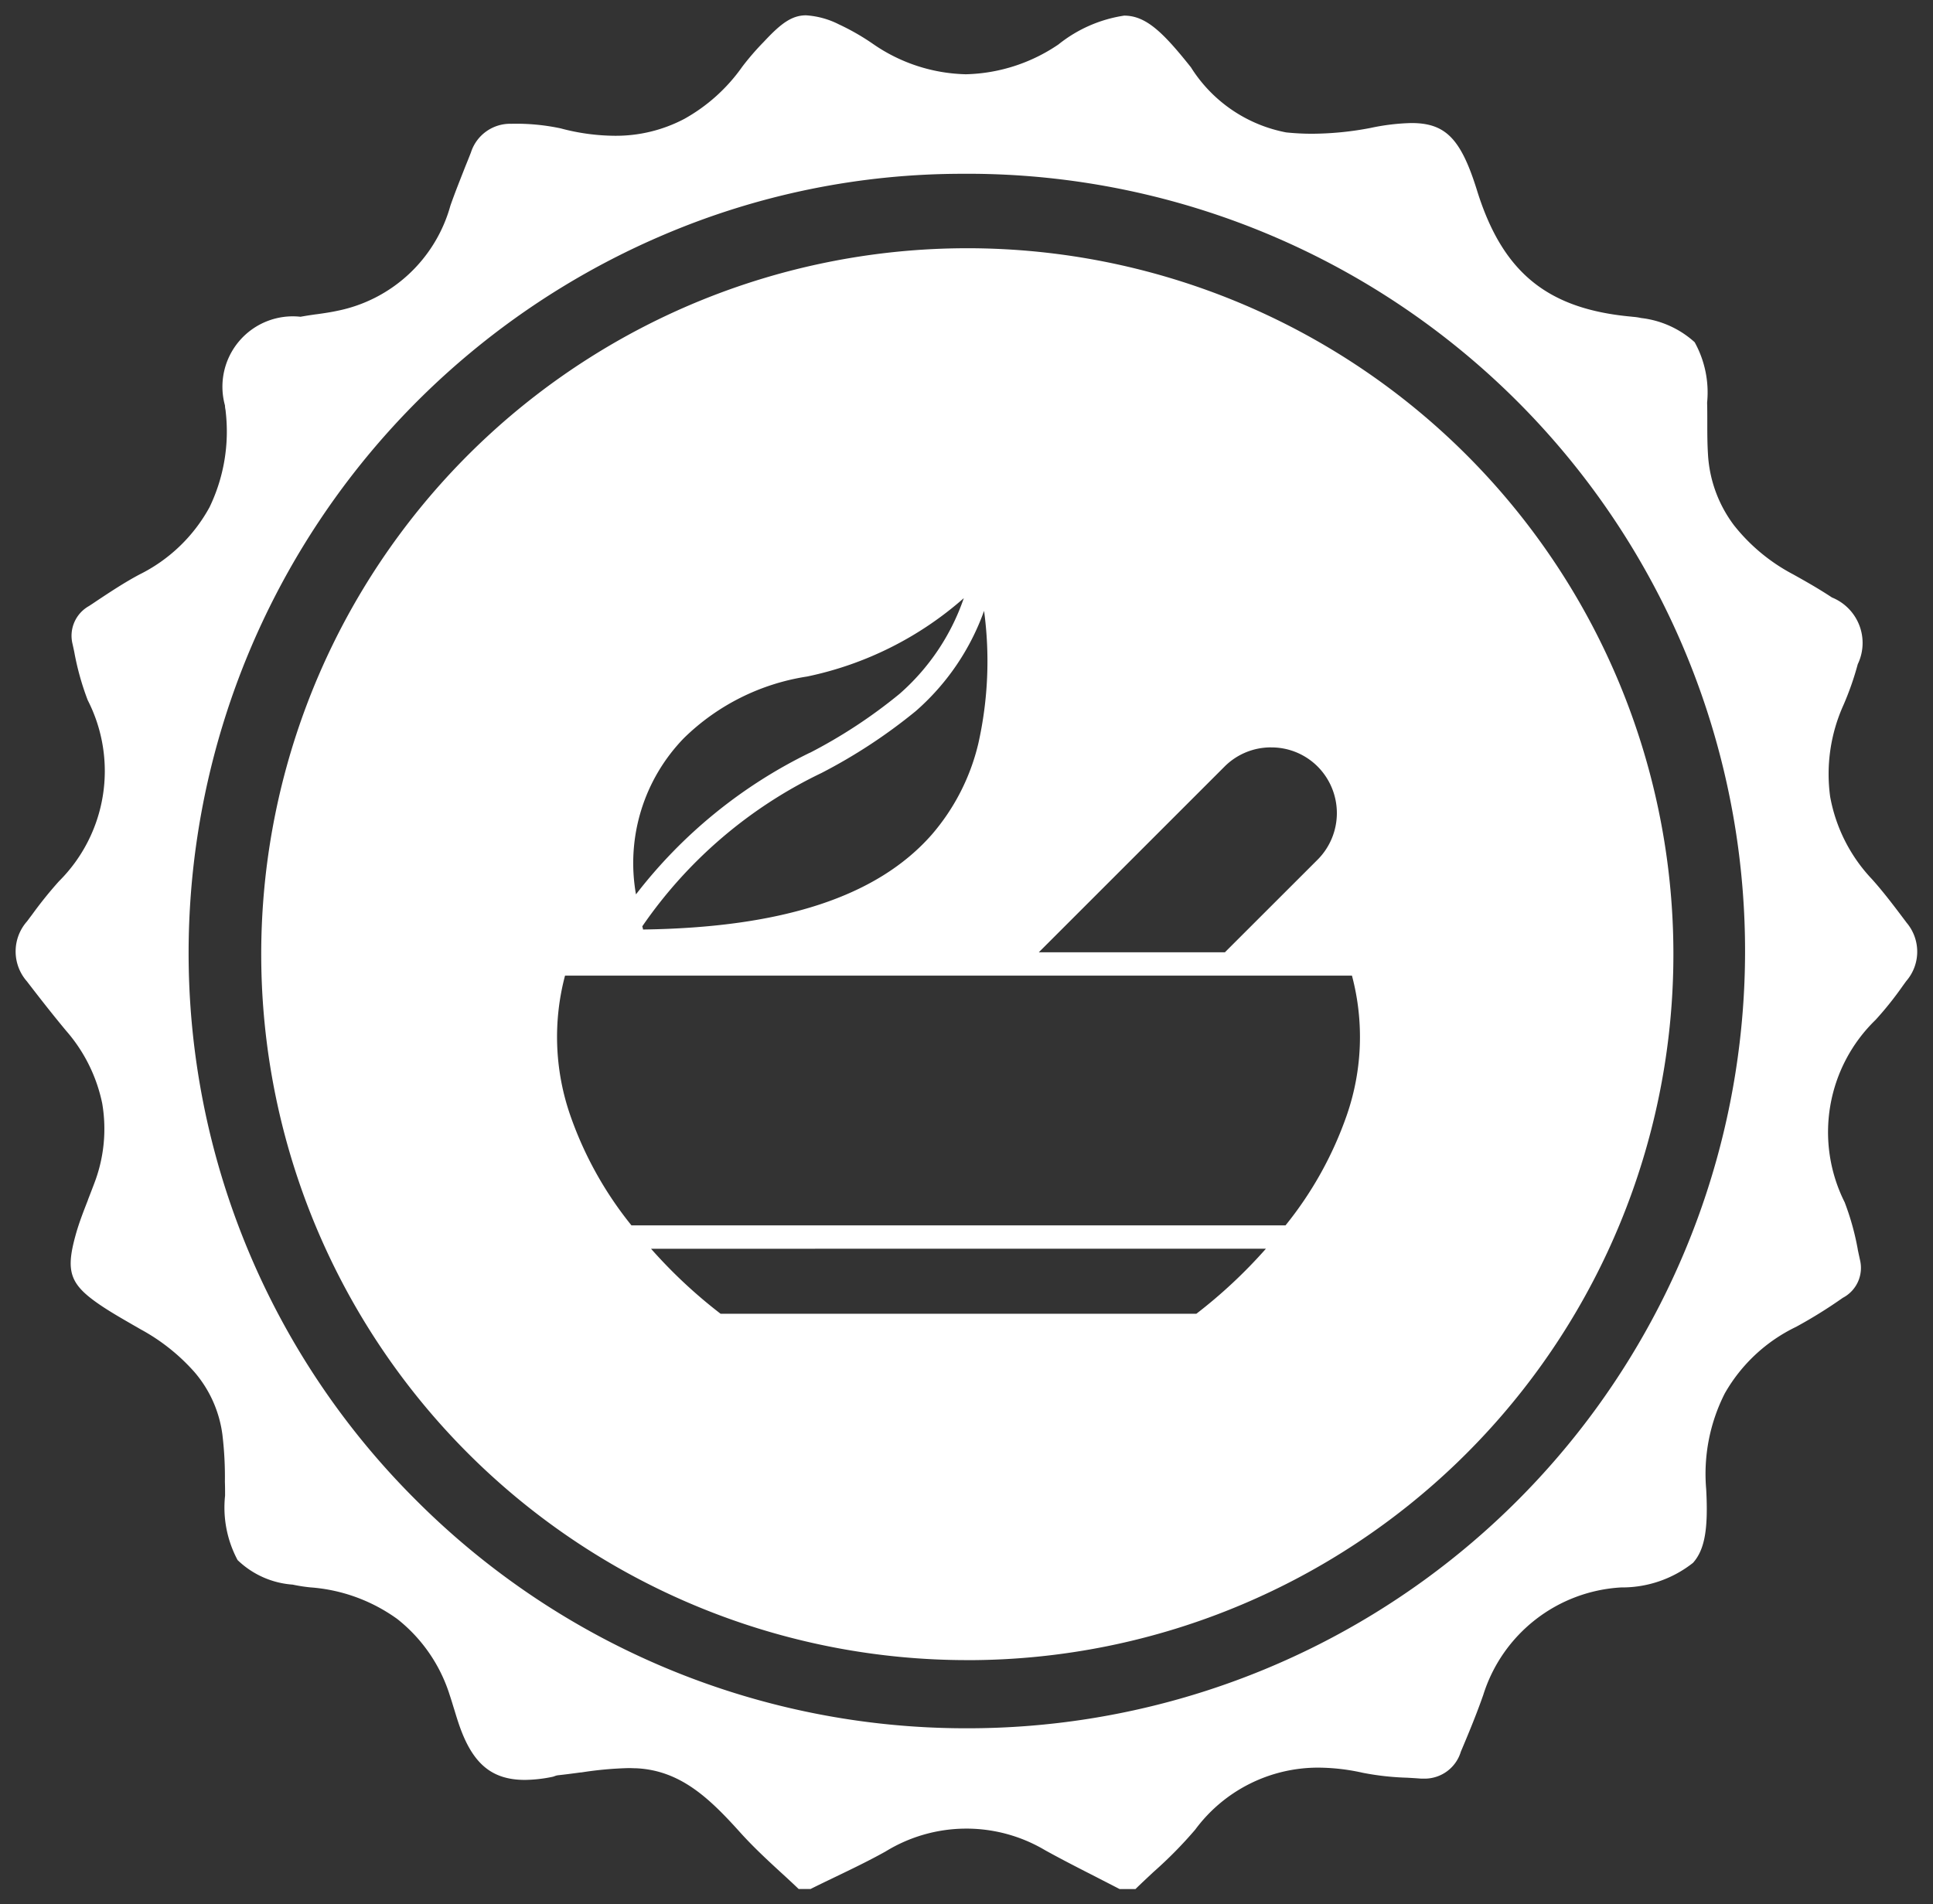
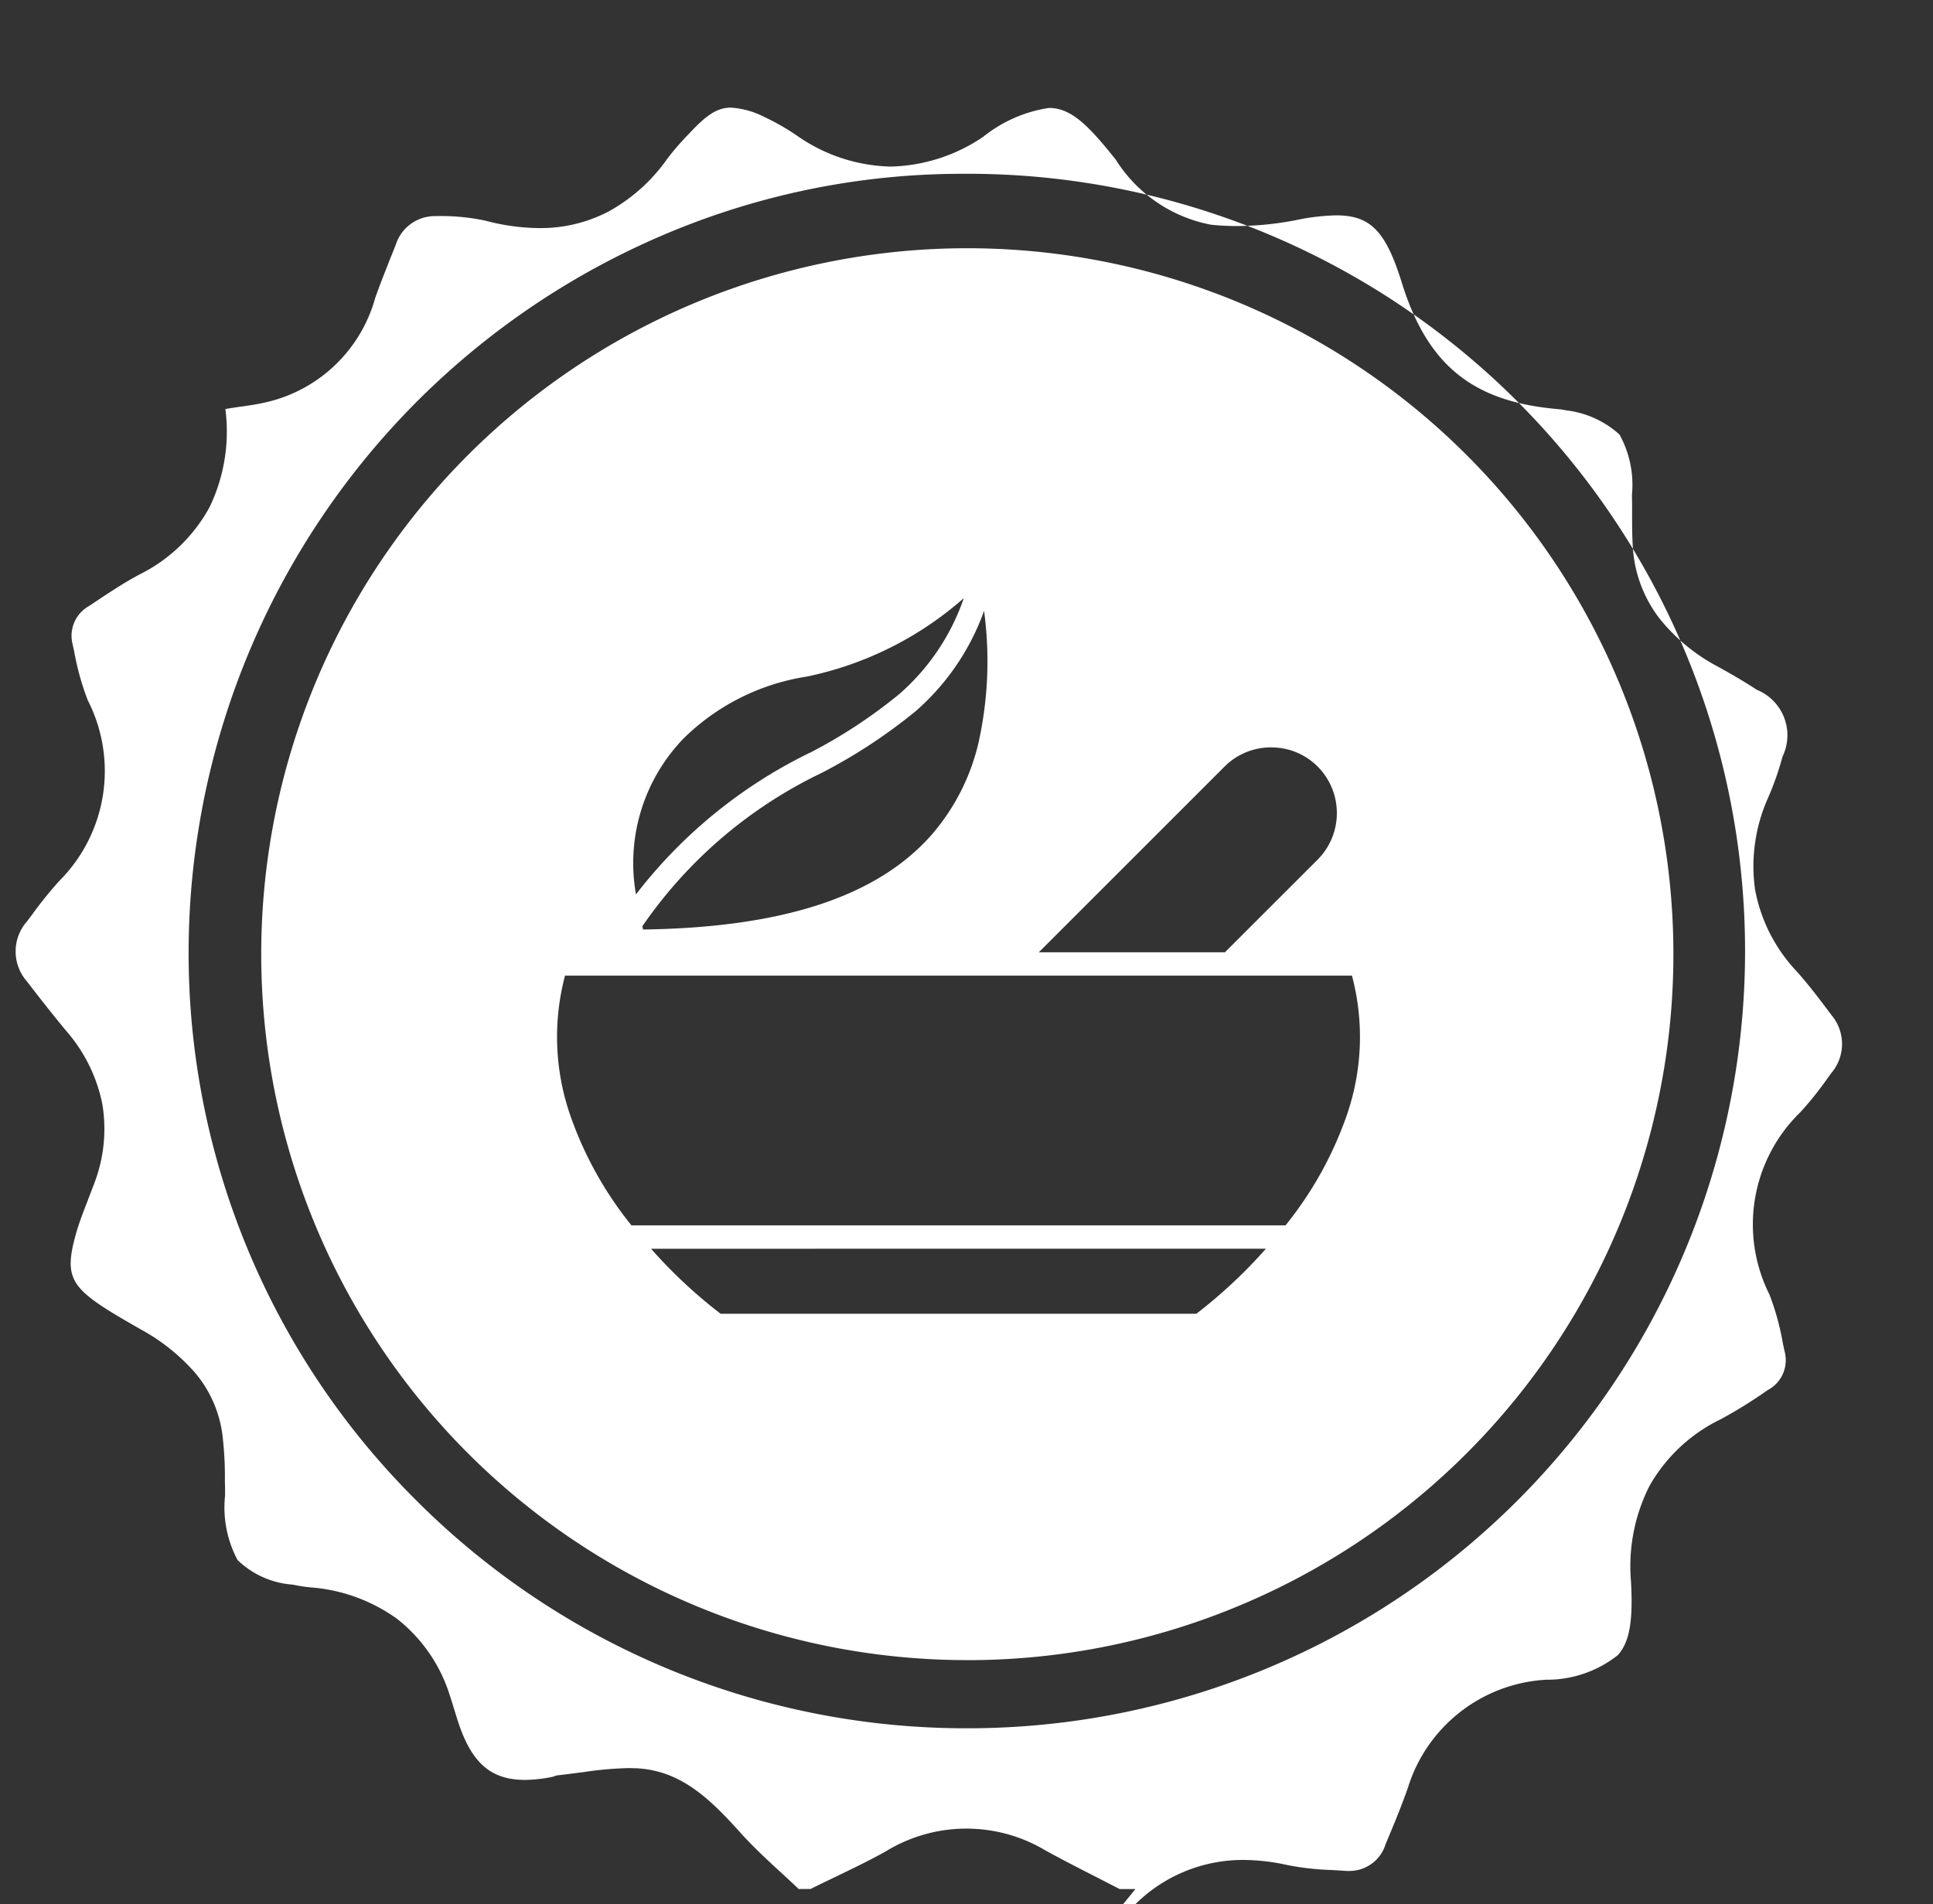
<svg xmlns="http://www.w3.org/2000/svg" viewBox="0 0 63.94 63" height="63" width="63.94">
  <rect x="0" y="0" width="63.94" height="63" fill="#333333" stroke="none" />
-   <path stroke-width="1" stroke="rgba(0,0,0,0)" fill="#fff" transform="translate(-9703.482 -12479.501)" d="M9741.04,12542h-.524c-.222-.115-.447-.23-.665-.342l-.1-.052c-.528-.269-1.125-.573-1.693-.887a5.1,5.1,0,0,0-5.281.037c-.551.308-1.13.586-1.689.855l-.025.012c-.253.122-.516.248-.771.376h-.391c-.2-.192-.406-.382-.6-.559-.444-.408-.9-.832-1.315-1.291-1.017-1.131-1.979-2.073-3.456-2.145-.083,0-.164-.006-.242-.006a11.847,11.847,0,0,0-1.578.144l-.022,0c-.247.033-.5.067-.754.094a.437.437,0,0,0-.106.029.512.512,0,0,1-.081.024,4.67,4.67,0,0,1-.9.1c-1.125,0-1.767-.559-2.214-1.929-.04-.119-.077-.242-.113-.361l-.019-.06-.007-.022c-.043-.141-.087-.287-.135-.43a5.188,5.188,0,0,0-1.735-2.521,5.612,5.612,0,0,0-2.879-1.047,5.392,5.392,0,0,1-.582-.091,2.92,2.92,0,0,1-1.822-.812,3.689,3.689,0,0,1-.414-2.131c0-.151,0-.307-.006-.457a11.789,11.789,0,0,0-.082-1.56,3.963,3.963,0,0,0-.921-2.068,6.541,6.541,0,0,0-1.778-1.415l-.14-.081-.144-.082-.021-.013c-.31-.178-.63-.363-.933-.561-1.113-.734-1.268-1.141-.91-2.417.11-.392.265-.784.4-1.13l0-.007c.066-.17.135-.346.2-.52a5.027,5.027,0,0,0,.271-2.667,5.267,5.267,0,0,0-1.191-2.4c-.388-.466-.8-.986-1.3-1.638a1.5,1.5,0,0,1,0-1.98c.029-.037.058-.076.086-.115l.087-.115a13.577,13.577,0,0,1,.886-1.1,5.145,5.145,0,0,0,.953-5.992,8.987,8.987,0,0,1-.445-1.594c-.02-.095-.04-.188-.061-.281a1.127,1.127,0,0,1,.545-1.239l.124-.081.117-.079c.432-.287.922-.613,1.422-.88a5.345,5.345,0,0,0,2.327-2.231,5.766,5.766,0,0,0,.533-3.176c0-.024-.006-.048-.01-.071a.851.851,0,0,1-.013-.122,2.328,2.328,0,0,1,2.5-2.932c.175-.032.354-.059.527-.083l.007,0c.246-.034.468-.067.689-.115a4.876,4.876,0,0,0,3.734-3.477c.154-.442.333-.884.5-1.312l0,0,.061-.15c.04-.1.08-.2.119-.3a1.362,1.362,0,0,1,1.322-.948h.029a7.044,7.044,0,0,1,1.616.152,7.073,7.073,0,0,0,1.781.245,4.851,4.851,0,0,0,2.311-.559,5.786,5.786,0,0,0,1.916-1.726,8.75,8.75,0,0,1,.707-.818l.066-.07c.5-.527.859-.812,1.336-.812a2.792,2.792,0,0,1,1.089.3,7.718,7.718,0,0,1,1.132.65,5.6,5.6,0,0,0,3.067,1,5.669,5.669,0,0,0,3.062-.987,4.555,4.555,0,0,1,2.172-.953c.723,0,1.288.552,2.209,1.709a4.779,4.779,0,0,0,3.153,2.155,8.318,8.318,0,0,0,.848.044,10.449,10.449,0,0,0,1.941-.192,7.177,7.177,0,0,1,1.352-.162c1.131,0,1.637.519,2.167,2.22.842,2.717,2.322,3.93,5.109,4.185l.052.006a1.805,1.805,0,0,1,.271.04,3.171,3.171,0,0,1,1.77.8,3.431,3.431,0,0,1,.412,2c.006.2.006.4.006.6v.06c0,.319,0,.681.022,1.035a4.3,4.3,0,0,0,.865,2.367,6.132,6.132,0,0,0,1.944,1.614c.393.218.854.479,1.292.769a1.623,1.623,0,0,1,.854,2.208,9.728,9.728,0,0,1-.474,1.354,5.551,5.551,0,0,0-.439,3.029,5.358,5.358,0,0,0,1.385,2.731c.39.435.748.912,1.095,1.373l.012.015.034.047a1.485,1.485,0,0,1-.009,1.935l-.062.085-.062.086a11.164,11.164,0,0,1-.888,1.11,5.173,5.173,0,0,0-1.025,6.037,8.633,8.633,0,0,1,.434,1.561v.007c.026.125.053.248.08.371a1.116,1.116,0,0,1-.575,1.222l0,0a15.771,15.771,0,0,1-1.548.962,5.412,5.412,0,0,0-2.356,2.2,5.883,5.883,0,0,0-.616,3.165c.073,1.322-.048,2.007-.435,2.441a3.773,3.773,0,0,1-2.375.814,5.081,5.081,0,0,0-4.563,3.555c-.229.657-.5,1.307-.742,1.879v0a1.25,1.25,0,0,1-1.185.892c-.042,0-.083,0-.122,0-.167-.013-.336-.023-.494-.032l-.02,0a8.941,8.941,0,0,1-1.425-.162,6.842,6.842,0,0,0-1.465-.17,5.053,5.053,0,0,0-4.076,2.052,13.988,13.988,0,0,1-1.349,1.373l-.048.043c-.192.181-.393.366-.583.554Zm-5.689-56.749a25.19,25.19,0,0,0-9.93,2.025,25.833,25.833,0,0,0-15.7,23.673,25.536,25.536,0,0,0,7.491,18.153,25.693,25.693,0,0,0,18.239,7.579h.017a25.715,25.715,0,0,0,.044-51.431Zm.1,49.175a23.356,23.356,0,1,1,9.117-1.841A23.291,23.291,0,0,1,9735.454,12534.427Zm-10.434-13.61h0a16.435,16.435,0,0,0,2.3,2.15h15.739a16.491,16.491,0,0,0,2.3-2.151Zm-2.845-9.036a7.915,7.915,0,0,0,.166,4.6,12.136,12.136,0,0,0,2.031,3.662h21.636a12.14,12.14,0,0,0,2.032-3.662,7.9,7.9,0,0,0,.165-4.6Zm23.356-7.552a2.164,2.164,0,0,0-1.539.634l-6.145,6.145H9744l3.068-3.066a2.183,2.183,0,0,0,0-3.078A2.158,2.158,0,0,0,9745.532,12504.229Zm-9.492-4.524h0a7.966,7.966,0,0,1-2.265,3.326,17.823,17.823,0,0,1-3.115,2.045,15.119,15.119,0,0,0-5.928,5.073l.015.057.007.028,0,.021c4.626-.064,7.75-1.09,9.55-3.136a7.113,7.113,0,0,0,1.544-3.021,12.439,12.439,0,0,0,.188-4.395Zm-.67-.416h0a11.34,11.34,0,0,1-5.182,2.595,7.43,7.43,0,0,0-4.078,2.037,5.932,5.932,0,0,0-1.587,5.171,16.232,16.232,0,0,1,5.749-4.685l0,0,.006,0a16.833,16.833,0,0,0,2.964-1.949,7.4,7.4,0,0,0,2.124-3.164Z" data-name="Subtraction 2" id="Subtraction_2" />
+   <path stroke-width="1" stroke="rgba(0,0,0,0)" fill="#fff" transform="translate(-9703.482 -12479.501)" d="M9741.04,12542h-.524c-.222-.115-.447-.23-.665-.342l-.1-.052c-.528-.269-1.125-.573-1.693-.887a5.1,5.1,0,0,0-5.281.037c-.551.308-1.13.586-1.689.855l-.025.012c-.253.122-.516.248-.771.376h-.391c-.2-.192-.406-.382-.6-.559-.444-.408-.9-.832-1.315-1.291-1.017-1.131-1.979-2.073-3.456-2.145-.083,0-.164-.006-.242-.006a11.847,11.847,0,0,0-1.578.144l-.022,0c-.247.033-.5.067-.754.094a.437.437,0,0,0-.106.029.512.512,0,0,1-.081.024,4.67,4.67,0,0,1-.9.1c-1.125,0-1.767-.559-2.214-1.929-.04-.119-.077-.242-.113-.361l-.019-.06-.007-.022c-.043-.141-.087-.287-.135-.43a5.188,5.188,0,0,0-1.735-2.521,5.612,5.612,0,0,0-2.879-1.047,5.392,5.392,0,0,1-.582-.091,2.92,2.92,0,0,1-1.822-.812,3.689,3.689,0,0,1-.414-2.131c0-.151,0-.307-.006-.457a11.789,11.789,0,0,0-.082-1.56,3.963,3.963,0,0,0-.921-2.068,6.541,6.541,0,0,0-1.778-1.415l-.14-.081-.144-.082-.021-.013c-.31-.178-.63-.363-.933-.561-1.113-.734-1.268-1.141-.91-2.417.11-.392.265-.784.4-1.13l0-.007c.066-.17.135-.346.2-.52a5.027,5.027,0,0,0,.271-2.667,5.267,5.267,0,0,0-1.191-2.4c-.388-.466-.8-.986-1.3-1.638a1.5,1.5,0,0,1,0-1.98c.029-.037.058-.076.086-.115l.087-.115a13.577,13.577,0,0,1,.886-1.1,5.145,5.145,0,0,0,.953-5.992,8.987,8.987,0,0,1-.445-1.594c-.02-.095-.04-.188-.061-.281a1.127,1.127,0,0,1,.545-1.239l.124-.081.117-.079c.432-.287.922-.613,1.422-.88a5.345,5.345,0,0,0,2.327-2.231,5.766,5.766,0,0,0,.533-3.176c0-.024-.006-.048-.01-.071c.175-.032.354-.059.527-.083l.007,0c.246-.034.468-.067.689-.115a4.876,4.876,0,0,0,3.734-3.477c.154-.442.333-.884.5-1.312l0,0,.061-.15c.04-.1.08-.2.119-.3a1.362,1.362,0,0,1,1.322-.948h.029a7.044,7.044,0,0,1,1.616.152,7.073,7.073,0,0,0,1.781.245,4.851,4.851,0,0,0,2.311-.559,5.786,5.786,0,0,0,1.916-1.726,8.75,8.75,0,0,1,.707-.818l.066-.07c.5-.527.859-.812,1.336-.812a2.792,2.792,0,0,1,1.089.3,7.718,7.718,0,0,1,1.132.65,5.6,5.6,0,0,0,3.067,1,5.669,5.669,0,0,0,3.062-.987,4.555,4.555,0,0,1,2.172-.953c.723,0,1.288.552,2.209,1.709a4.779,4.779,0,0,0,3.153,2.155,8.318,8.318,0,0,0,.848.044,10.449,10.449,0,0,0,1.941-.192,7.177,7.177,0,0,1,1.352-.162c1.131,0,1.637.519,2.167,2.22.842,2.717,2.322,3.93,5.109,4.185l.052.006a1.805,1.805,0,0,1,.271.04,3.171,3.171,0,0,1,1.77.8,3.431,3.431,0,0,1,.412,2c.006.2.006.4.006.6v.06c0,.319,0,.681.022,1.035a4.3,4.3,0,0,0,.865,2.367,6.132,6.132,0,0,0,1.944,1.614c.393.218.854.479,1.292.769a1.623,1.623,0,0,1,.854,2.208,9.728,9.728,0,0,1-.474,1.354,5.551,5.551,0,0,0-.439,3.029,5.358,5.358,0,0,0,1.385,2.731c.39.435.748.912,1.095,1.373l.012.015.034.047a1.485,1.485,0,0,1-.009,1.935l-.062.085-.062.086a11.164,11.164,0,0,1-.888,1.11,5.173,5.173,0,0,0-1.025,6.037,8.633,8.633,0,0,1,.434,1.561v.007c.026.125.053.248.08.371a1.116,1.116,0,0,1-.575,1.222l0,0a15.771,15.771,0,0,1-1.548.962,5.412,5.412,0,0,0-2.356,2.2,5.883,5.883,0,0,0-.616,3.165c.073,1.322-.048,2.007-.435,2.441a3.773,3.773,0,0,1-2.375.814,5.081,5.081,0,0,0-4.563,3.555c-.229.657-.5,1.307-.742,1.879v0a1.25,1.25,0,0,1-1.185.892c-.042,0-.083,0-.122,0-.167-.013-.336-.023-.494-.032l-.02,0a8.941,8.941,0,0,1-1.425-.162,6.842,6.842,0,0,0-1.465-.17,5.053,5.053,0,0,0-4.076,2.052,13.988,13.988,0,0,1-1.349,1.373l-.048.043c-.192.181-.393.366-.583.554Zm-5.689-56.749a25.19,25.19,0,0,0-9.93,2.025,25.833,25.833,0,0,0-15.7,23.673,25.536,25.536,0,0,0,7.491,18.153,25.693,25.693,0,0,0,18.239,7.579h.017a25.715,25.715,0,0,0,.044-51.431Zm.1,49.175a23.356,23.356,0,1,1,9.117-1.841A23.291,23.291,0,0,1,9735.454,12534.427Zm-10.434-13.61h0a16.435,16.435,0,0,0,2.3,2.15h15.739a16.491,16.491,0,0,0,2.3-2.151Zm-2.845-9.036a7.915,7.915,0,0,0,.166,4.6,12.136,12.136,0,0,0,2.031,3.662h21.636a12.14,12.14,0,0,0,2.032-3.662,7.9,7.9,0,0,0,.165-4.6Zm23.356-7.552a2.164,2.164,0,0,0-1.539.634l-6.145,6.145H9744l3.068-3.066a2.183,2.183,0,0,0,0-3.078A2.158,2.158,0,0,0,9745.532,12504.229Zm-9.492-4.524h0a7.966,7.966,0,0,1-2.265,3.326,17.823,17.823,0,0,1-3.115,2.045,15.119,15.119,0,0,0-5.928,5.073l.015.057.007.028,0,.021c4.626-.064,7.75-1.09,9.55-3.136a7.113,7.113,0,0,0,1.544-3.021,12.439,12.439,0,0,0,.188-4.395Zm-.67-.416h0a11.34,11.34,0,0,1-5.182,2.595,7.43,7.43,0,0,0-4.078,2.037,5.932,5.932,0,0,0-1.587,5.171,16.232,16.232,0,0,1,5.749-4.685l0,0,.006,0a16.833,16.833,0,0,0,2.964-1.949,7.4,7.4,0,0,0,2.124-3.164Z" data-name="Subtraction 2" id="Subtraction_2" />
</svg>